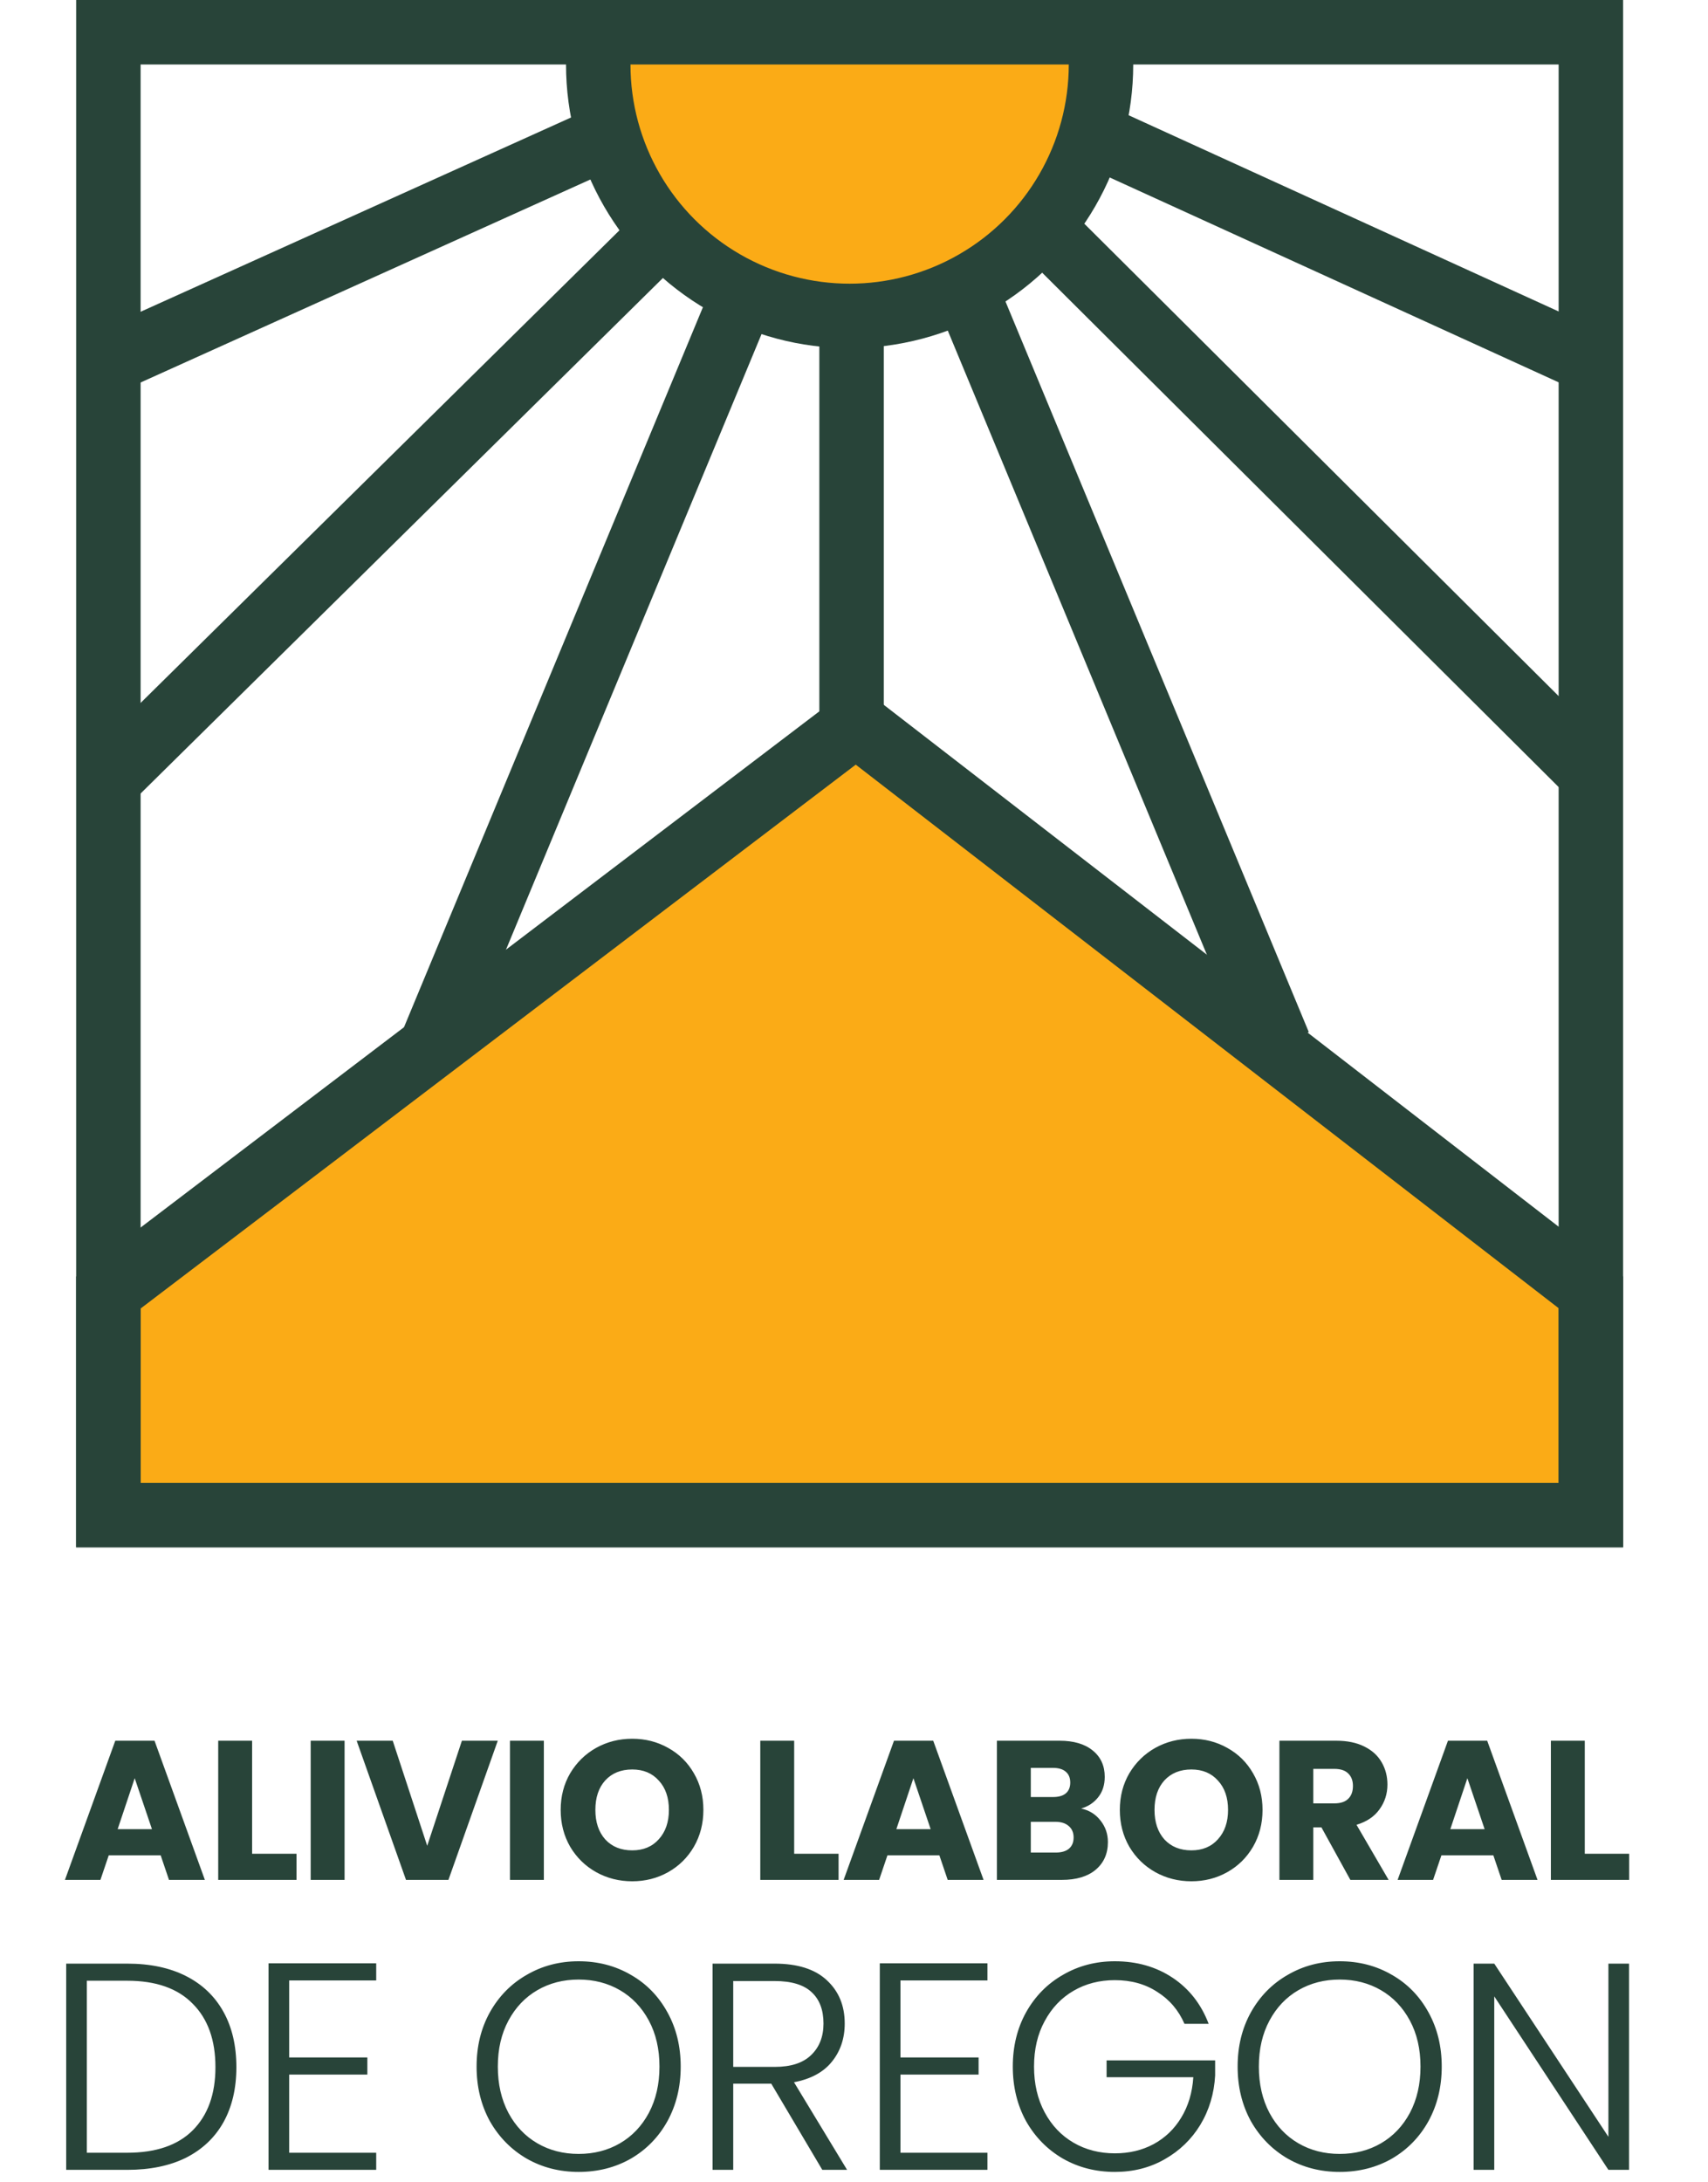
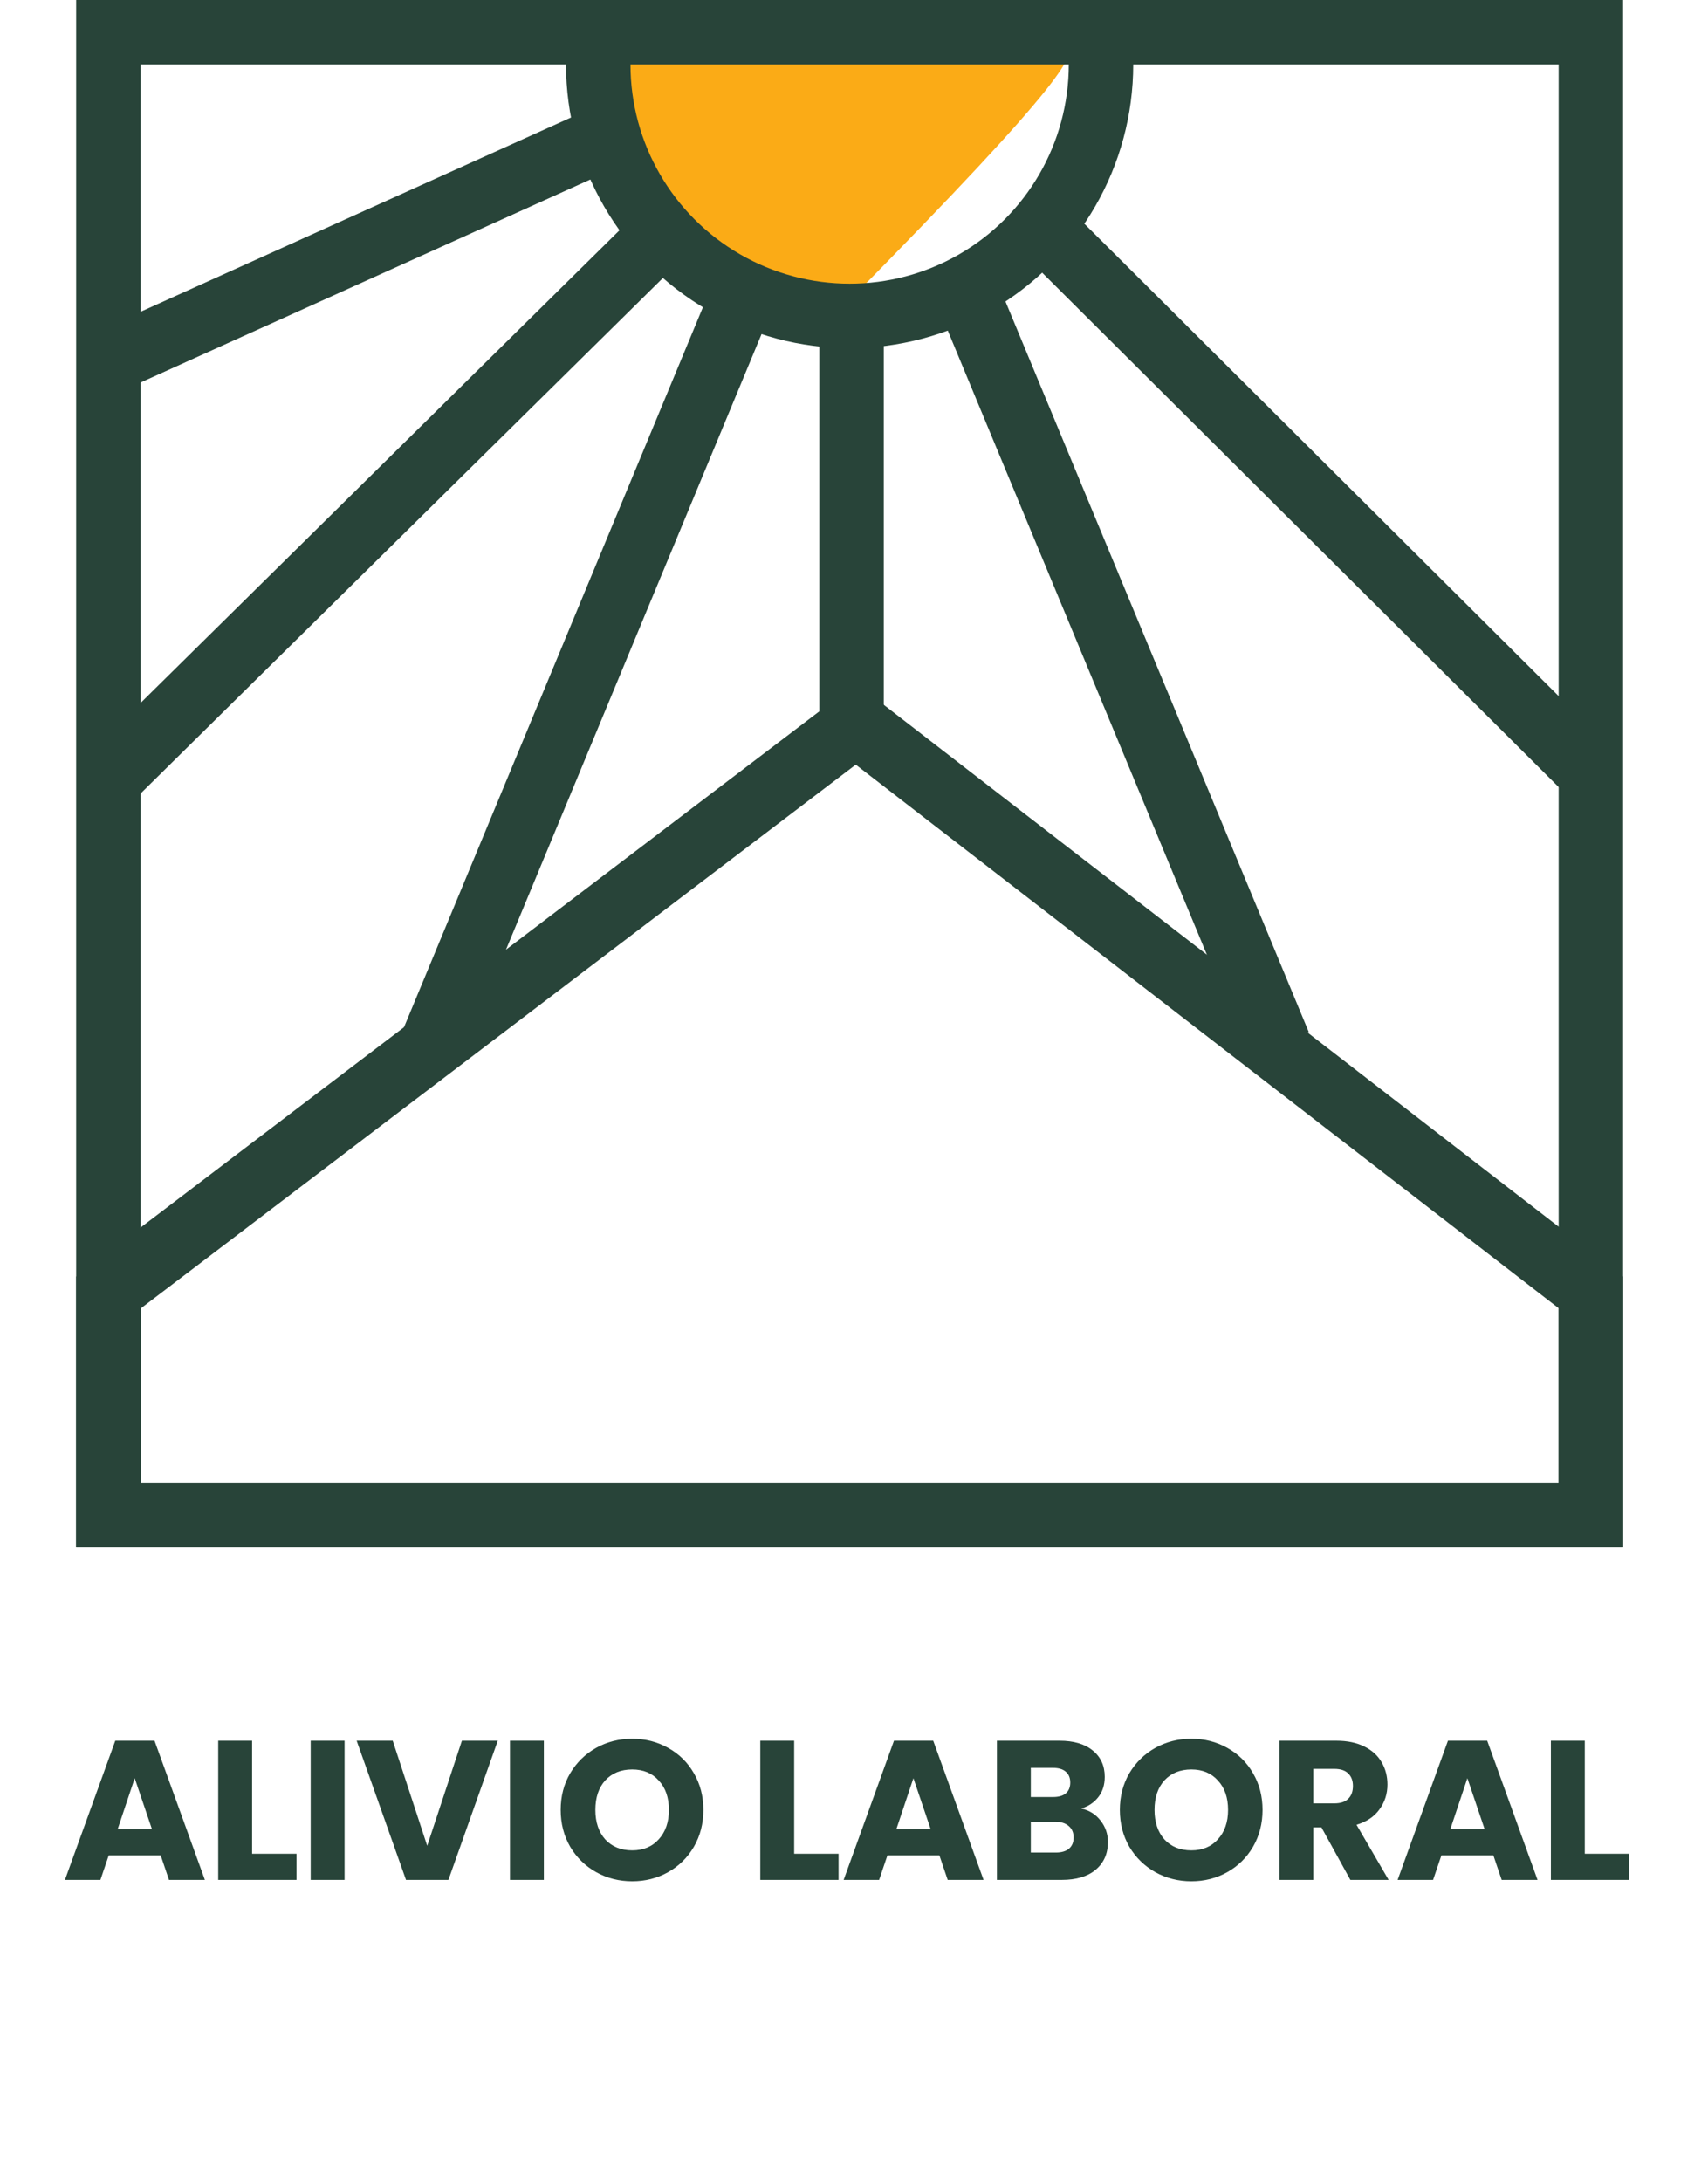
<svg xmlns="http://www.w3.org/2000/svg" width="498" height="636" viewBox="0 0 498 636" fill="none">
-   <path d="M32.997 371.963V439.456H462.704L466.453 371.963L247.475 214.479L32.997 371.963Z" fill="#FBAB16" />
-   <path fill-rule="evenodd" clip-rule="evenodd" d="M181.518 11.998C180.512 16.347 179.982 20.864 179.982 25.497C179.982 60.288 209.864 88.491 246.726 88.491C283.587 88.491 313.469 60.288 313.469 25.497C313.469 20.864 312.939 16.347 311.933 11.998H181.518Z" fill="#FBAB16" />
+   <path fill-rule="evenodd" clip-rule="evenodd" d="M181.518 11.998C180.512 16.347 179.982 20.864 179.982 25.497C179.982 60.288 209.864 88.491 246.726 88.491C313.469 20.864 312.939 16.347 311.933 11.998H181.518Z" fill="#FBAB16" />
  <rect x="31.6" y="9.397" width="432.248" height="432.248" stroke="#284439" stroke-width="18.793" />
  <mask id="mask0_246_104" style="mask-type:alpha" maskUnits="userSpaceOnUse" x="22" y="0" width="452" height="452">
    <rect x="22.203" width="451.042" height="451.042" fill="#D9D9D9" />
  </mask>
  <g mask="url(#mask0_246_104)">
    <circle cx="247.724" cy="18.794" r="73.294" stroke="#284439" stroke-width="18.793" />
  </g>
  <path d="M27.843 107.122L181.949 37.586" stroke="#284439" stroke-width="18.793" />
-   <path d="M467.607 107.122L312.823 36.509" stroke="#284439" stroke-width="18.793" />
  <path d="M248.291 211.564L248.291 93.967" stroke="#284439" stroke-width="18.793" />
  <path d="M33.48 225.52L199.179 62.018" stroke="#284439" stroke-width="18.793" />
  <path d="M463.849 225.52L299.63 62.017" stroke="#284439" stroke-width="18.793" />
  <path d="M125.885 304.452L217.972 82.69" stroke="#284439" stroke-width="18.793" />
  <path d="M372.924 304.452L280.836 82.69" stroke="#284439" stroke-width="18.793" />
  <path d="M31.6 376.77L249.556 211.052L463.848 376.723V441.646H31.6V376.77Z" stroke="#284439" stroke-width="18.793" />
  <path d="M46.847 540.819H31.706L29.279 547.985H18.934L33.613 507.416H45.055L59.734 547.985H49.274L46.847 540.819ZM44.304 533.191L39.276 518.339L34.306 533.191H44.304ZM73.505 540.357H86.45V547.985H63.623V507.416H73.505V540.357ZM100.468 507.416V547.985H90.586V507.416H100.468ZM145.135 507.416L130.746 547.985H118.379L103.989 507.416H114.507L124.562 538.045L134.675 507.416H145.135ZM158.57 507.416V547.985H148.688V507.416H158.57ZM184.339 548.389C180.525 548.389 177.019 547.503 173.822 545.731C170.663 543.959 168.139 541.493 166.251 538.334C164.402 535.136 163.477 531.553 163.477 527.585C163.477 523.617 164.402 520.053 166.251 516.894C168.139 513.735 170.663 511.269 173.822 509.497C177.019 507.724 180.525 506.838 184.339 506.838C188.154 506.838 191.64 507.724 194.799 509.497C197.997 511.269 200.501 513.735 202.312 516.894C204.161 520.053 205.086 523.617 205.086 527.585C205.086 531.553 204.161 535.136 202.312 538.334C200.463 541.493 197.959 543.959 194.799 545.731C191.64 547.503 188.154 548.389 184.339 548.389ZM184.339 539.374C187.576 539.374 190.157 538.295 192.083 536.138C194.048 533.98 195.031 531.129 195.031 527.585C195.031 524.002 194.048 521.151 192.083 519.032C190.157 516.875 187.576 515.796 184.339 515.796C181.065 515.796 178.445 516.855 176.48 518.974C174.554 521.093 173.591 523.963 173.591 527.585C173.591 531.168 174.554 534.038 176.48 536.196C178.445 538.315 181.065 539.374 184.339 539.374ZM231.557 540.357H244.502V547.985H221.675V507.416H231.557V540.357ZM273.891 540.819H258.75L256.323 547.985H245.979L260.658 507.416H272.1L286.779 547.985H276.319L273.891 540.819ZM271.349 533.191L266.321 518.339L261.351 533.191H271.349ZM315.229 527.18C317.579 527.681 319.467 528.856 320.892 530.706C322.318 532.516 323.031 534.597 323.031 536.947C323.031 540.337 321.836 543.034 319.448 545.038C317.097 547.002 313.803 547.985 309.565 547.985H290.668V507.416H308.93C313.052 507.416 316.269 508.36 318.581 510.248C320.931 512.136 322.106 514.698 322.106 517.934C322.106 520.323 321.47 522.307 320.199 523.886C318.966 525.466 317.309 526.564 315.229 527.18ZM300.55 523.829H307.023C308.641 523.829 309.874 523.482 310.721 522.788C311.607 522.056 312.05 520.997 312.05 519.61C312.05 518.223 311.607 517.164 310.721 516.432C309.874 515.7 308.641 515.334 307.023 515.334H300.55V523.829ZM307.832 540.01C309.488 540.01 310.76 539.644 311.646 538.912C312.571 538.141 313.033 537.043 313.033 535.618C313.033 534.192 312.551 533.075 311.588 532.266C310.663 531.457 309.373 531.052 307.716 531.052H300.55V540.01H307.832ZM347.371 548.389C343.556 548.389 340.05 547.503 336.853 545.731C333.694 543.959 331.17 541.493 329.282 538.334C327.433 535.136 326.508 531.553 326.508 527.585C326.508 523.617 327.433 520.053 329.282 516.894C331.17 513.735 333.694 511.269 336.853 509.497C340.05 507.724 343.556 506.838 347.371 506.838C351.185 506.838 354.671 507.724 357.831 509.497C361.028 511.269 363.532 513.735 365.343 516.894C367.192 520.053 368.117 523.617 368.117 527.585C368.117 531.553 367.192 535.136 365.343 538.334C363.494 541.493 360.99 543.959 357.831 545.731C354.671 547.503 351.185 548.389 347.371 548.389ZM347.371 539.374C350.607 539.374 353.188 538.295 355.114 536.138C357.079 533.98 358.062 531.129 358.062 527.585C358.062 524.002 357.079 521.151 355.114 519.032C353.188 516.875 350.607 515.796 347.371 515.796C344.096 515.796 341.476 516.855 339.511 518.974C337.585 521.093 336.622 523.963 336.622 527.585C336.622 531.168 337.585 534.038 339.511 536.196C341.476 538.315 344.096 539.374 347.371 539.374ZM393.726 547.985L385.288 532.671H382.919V547.985H373.037V507.416H389.623C392.82 507.416 395.536 507.975 397.771 509.092C400.044 510.209 401.739 511.751 402.857 513.715C403.974 515.642 404.532 517.799 404.532 520.188C404.532 522.885 403.762 525.293 402.221 527.412C400.718 529.531 398.484 531.033 395.517 531.919L404.879 547.985H393.726ZM382.919 525.678H389.045C390.855 525.678 392.204 525.235 393.09 524.349C394.015 523.463 394.477 522.211 394.477 520.592C394.477 519.051 394.015 517.838 393.09 516.952C392.204 516.066 390.855 515.622 389.045 515.622H382.919V525.678ZM435.412 540.819H420.271L417.844 547.985H407.5L422.178 507.416H433.621L448.299 547.985H437.839L435.412 540.819ZM432.869 533.191L427.842 518.339L422.872 533.191H432.869ZM462.071 540.357H475.016V547.985H452.189V507.416H462.071V540.357Z" fill="#284439" />
-   <path d="M37.101 572.391C43.752 572.391 49.456 573.595 54.215 576.003C58.974 578.411 62.614 581.88 65.137 586.409C67.66 590.938 68.921 596.328 68.921 602.577C68.921 608.769 67.66 614.13 65.137 618.659C62.614 623.131 58.974 626.571 54.215 628.979C49.456 631.33 43.752 632.505 37.101 632.505H19.299V572.391H37.101ZM37.101 627.517C45.472 627.517 51.836 625.338 56.193 620.981C60.608 616.566 62.815 610.432 62.815 602.577C62.815 594.665 60.608 588.502 56.193 584.087C51.836 579.615 45.472 577.379 37.101 577.379H25.319V627.517H37.101ZM84.32 577.293V599.739H107.11V604.727H84.32V627.517H109.69V632.505H78.3V572.305H109.69V577.293H84.32ZM168.715 633.107C163.154 633.107 158.109 631.817 153.579 629.237C149.05 626.6 145.467 622.959 142.829 618.315C140.249 613.614 138.959 608.31 138.959 602.405C138.959 596.5 140.249 591.225 142.829 586.581C145.467 581.88 149.05 578.239 153.579 575.659C158.109 573.022 163.154 571.703 168.715 571.703C174.334 571.703 179.408 573.022 183.937 575.659C188.467 578.239 192.021 581.88 194.601 586.581C197.181 591.225 198.471 596.5 198.471 602.405C198.471 608.31 197.181 613.614 194.601 618.315C192.021 622.959 188.467 626.6 183.937 629.237C179.408 631.817 174.334 633.107 168.715 633.107ZM168.715 627.861C173.187 627.861 177.201 626.829 180.755 624.765C184.31 622.701 187.119 619.748 189.183 615.907C191.247 612.008 192.279 607.508 192.279 602.405C192.279 597.302 191.247 592.83 189.183 588.989C187.119 585.148 184.31 582.195 180.755 580.131C177.201 578.067 173.187 577.035 168.715 577.035C164.243 577.035 160.23 578.067 156.675 580.131C153.121 582.195 150.311 585.148 148.247 588.989C146.183 592.83 145.151 597.302 145.151 602.405C145.151 607.508 146.183 612.008 148.247 615.907C150.311 619.748 153.121 622.701 156.675 624.765C160.23 626.829 164.243 627.861 168.715 627.861ZM239.759 632.505L224.881 607.393H213.787V632.505H207.767V572.391H225.827C232.535 572.391 237.609 573.996 241.049 577.207C244.546 580.418 246.295 584.632 246.295 589.849C246.295 594.206 245.033 597.933 242.511 601.029C240.045 604.068 236.376 606.046 231.503 606.963L246.983 632.505H239.759ZM213.787 602.491H225.913C230.614 602.491 234.14 601.344 236.491 599.051C238.899 596.758 240.103 593.69 240.103 589.849C240.103 585.893 238.956 582.854 236.663 580.733C234.369 578.554 230.757 577.465 225.827 577.465H213.787V602.491ZM262.541 577.293V599.739H285.331V604.727H262.541V627.517H287.911V632.505H256.521V572.305H287.911V577.293H262.541ZM345.353 589.935C343.633 585.979 340.996 582.883 337.441 580.647C333.944 578.354 329.816 577.207 325.057 577.207C320.585 577.207 316.572 578.239 313.017 580.303C309.462 582.367 306.653 585.32 304.589 589.161C302.525 592.945 301.493 597.36 301.493 602.405C301.493 607.45 302.525 611.894 304.589 615.735C306.653 619.576 309.462 622.529 313.017 624.593C316.572 626.657 320.585 627.689 325.057 627.689C329.242 627.689 332.998 626.8 336.323 625.023C339.706 623.188 342.4 620.608 344.407 617.283C346.471 613.9 347.646 609.973 347.933 605.501H322.649V600.599H354.297V604.985C354.01 610.26 352.577 615.047 349.997 619.347C347.417 623.59 343.948 626.944 339.591 629.409C335.291 631.874 330.446 633.107 325.057 633.107C319.496 633.107 314.45 631.817 309.921 629.237C305.392 626.6 301.808 622.959 299.171 618.315C296.591 613.614 295.301 608.31 295.301 602.405C295.301 596.5 296.591 591.225 299.171 586.581C301.808 581.88 305.392 578.239 309.921 575.659C314.45 573.022 319.496 571.703 325.057 571.703C331.478 571.703 337.097 573.308 341.913 576.519C346.729 579.73 350.226 584.202 352.405 589.935H345.353ZM390.609 633.107C385.047 633.107 380.002 631.817 375.473 629.237C370.943 626.6 367.36 622.959 364.723 618.315C362.143 613.614 360.853 608.31 360.853 602.405C360.853 596.5 362.143 591.225 364.723 586.581C367.36 581.88 370.943 578.239 375.473 575.659C380.002 573.022 385.047 571.703 390.609 571.703C396.227 571.703 401.301 573.022 405.831 575.659C410.36 578.239 413.915 581.88 416.495 586.581C419.075 591.225 420.365 596.5 420.365 602.405C420.365 608.31 419.075 613.614 416.495 618.315C413.915 622.959 410.36 626.6 405.831 629.237C401.301 631.817 396.227 633.107 390.609 633.107ZM390.609 627.861C395.081 627.861 399.094 626.829 402.649 624.765C406.203 622.701 409.013 619.748 411.077 615.907C413.141 612.008 414.173 607.508 414.173 602.405C414.173 597.302 413.141 592.83 411.077 588.989C409.013 585.148 406.203 582.195 402.649 580.131C399.094 578.067 395.081 577.035 390.609 577.035C386.137 577.035 382.123 578.067 378.569 580.131C375.014 582.195 372.205 585.148 370.141 588.989C368.077 592.83 367.045 597.302 367.045 602.405C367.045 607.508 368.077 612.008 370.141 615.907C372.205 619.748 375.014 622.701 378.569 624.765C382.123 626.829 386.137 627.861 390.609 627.861ZM474.982 632.505H468.962L435.68 581.937V632.505H429.66V572.391H435.68L468.962 622.873V572.391H474.982V632.505Z" fill="#284439" />
</svg>